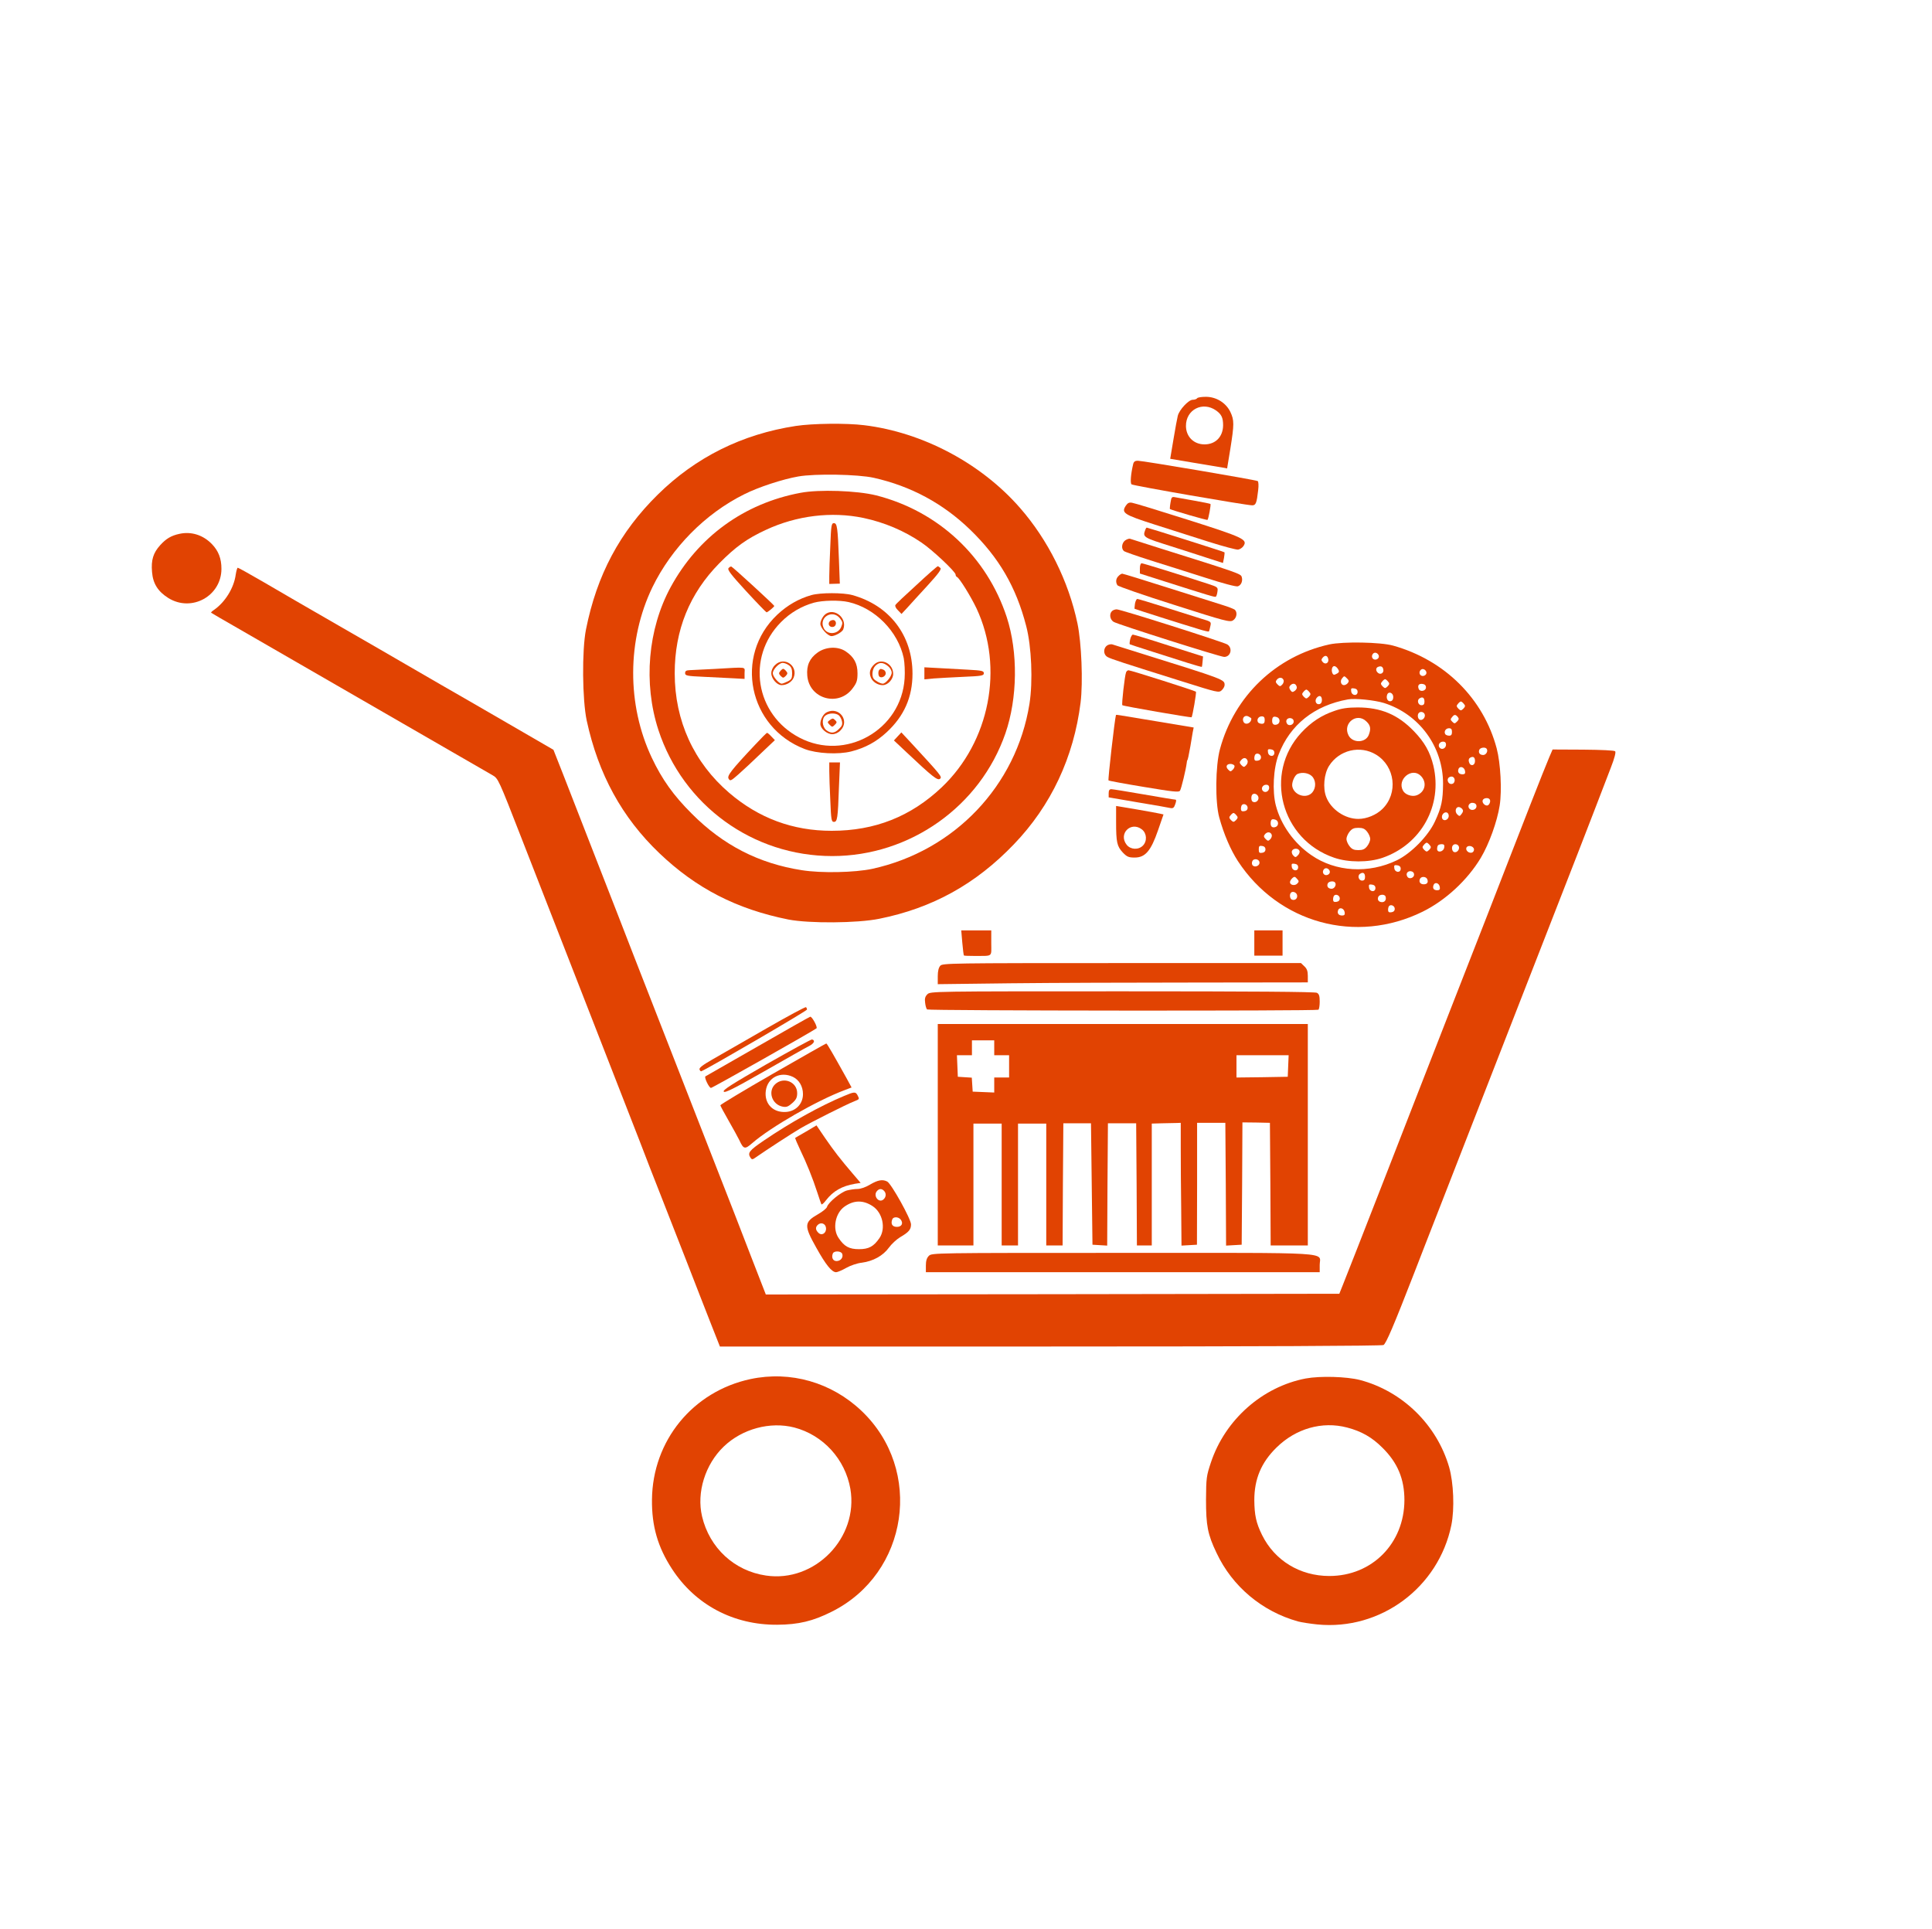
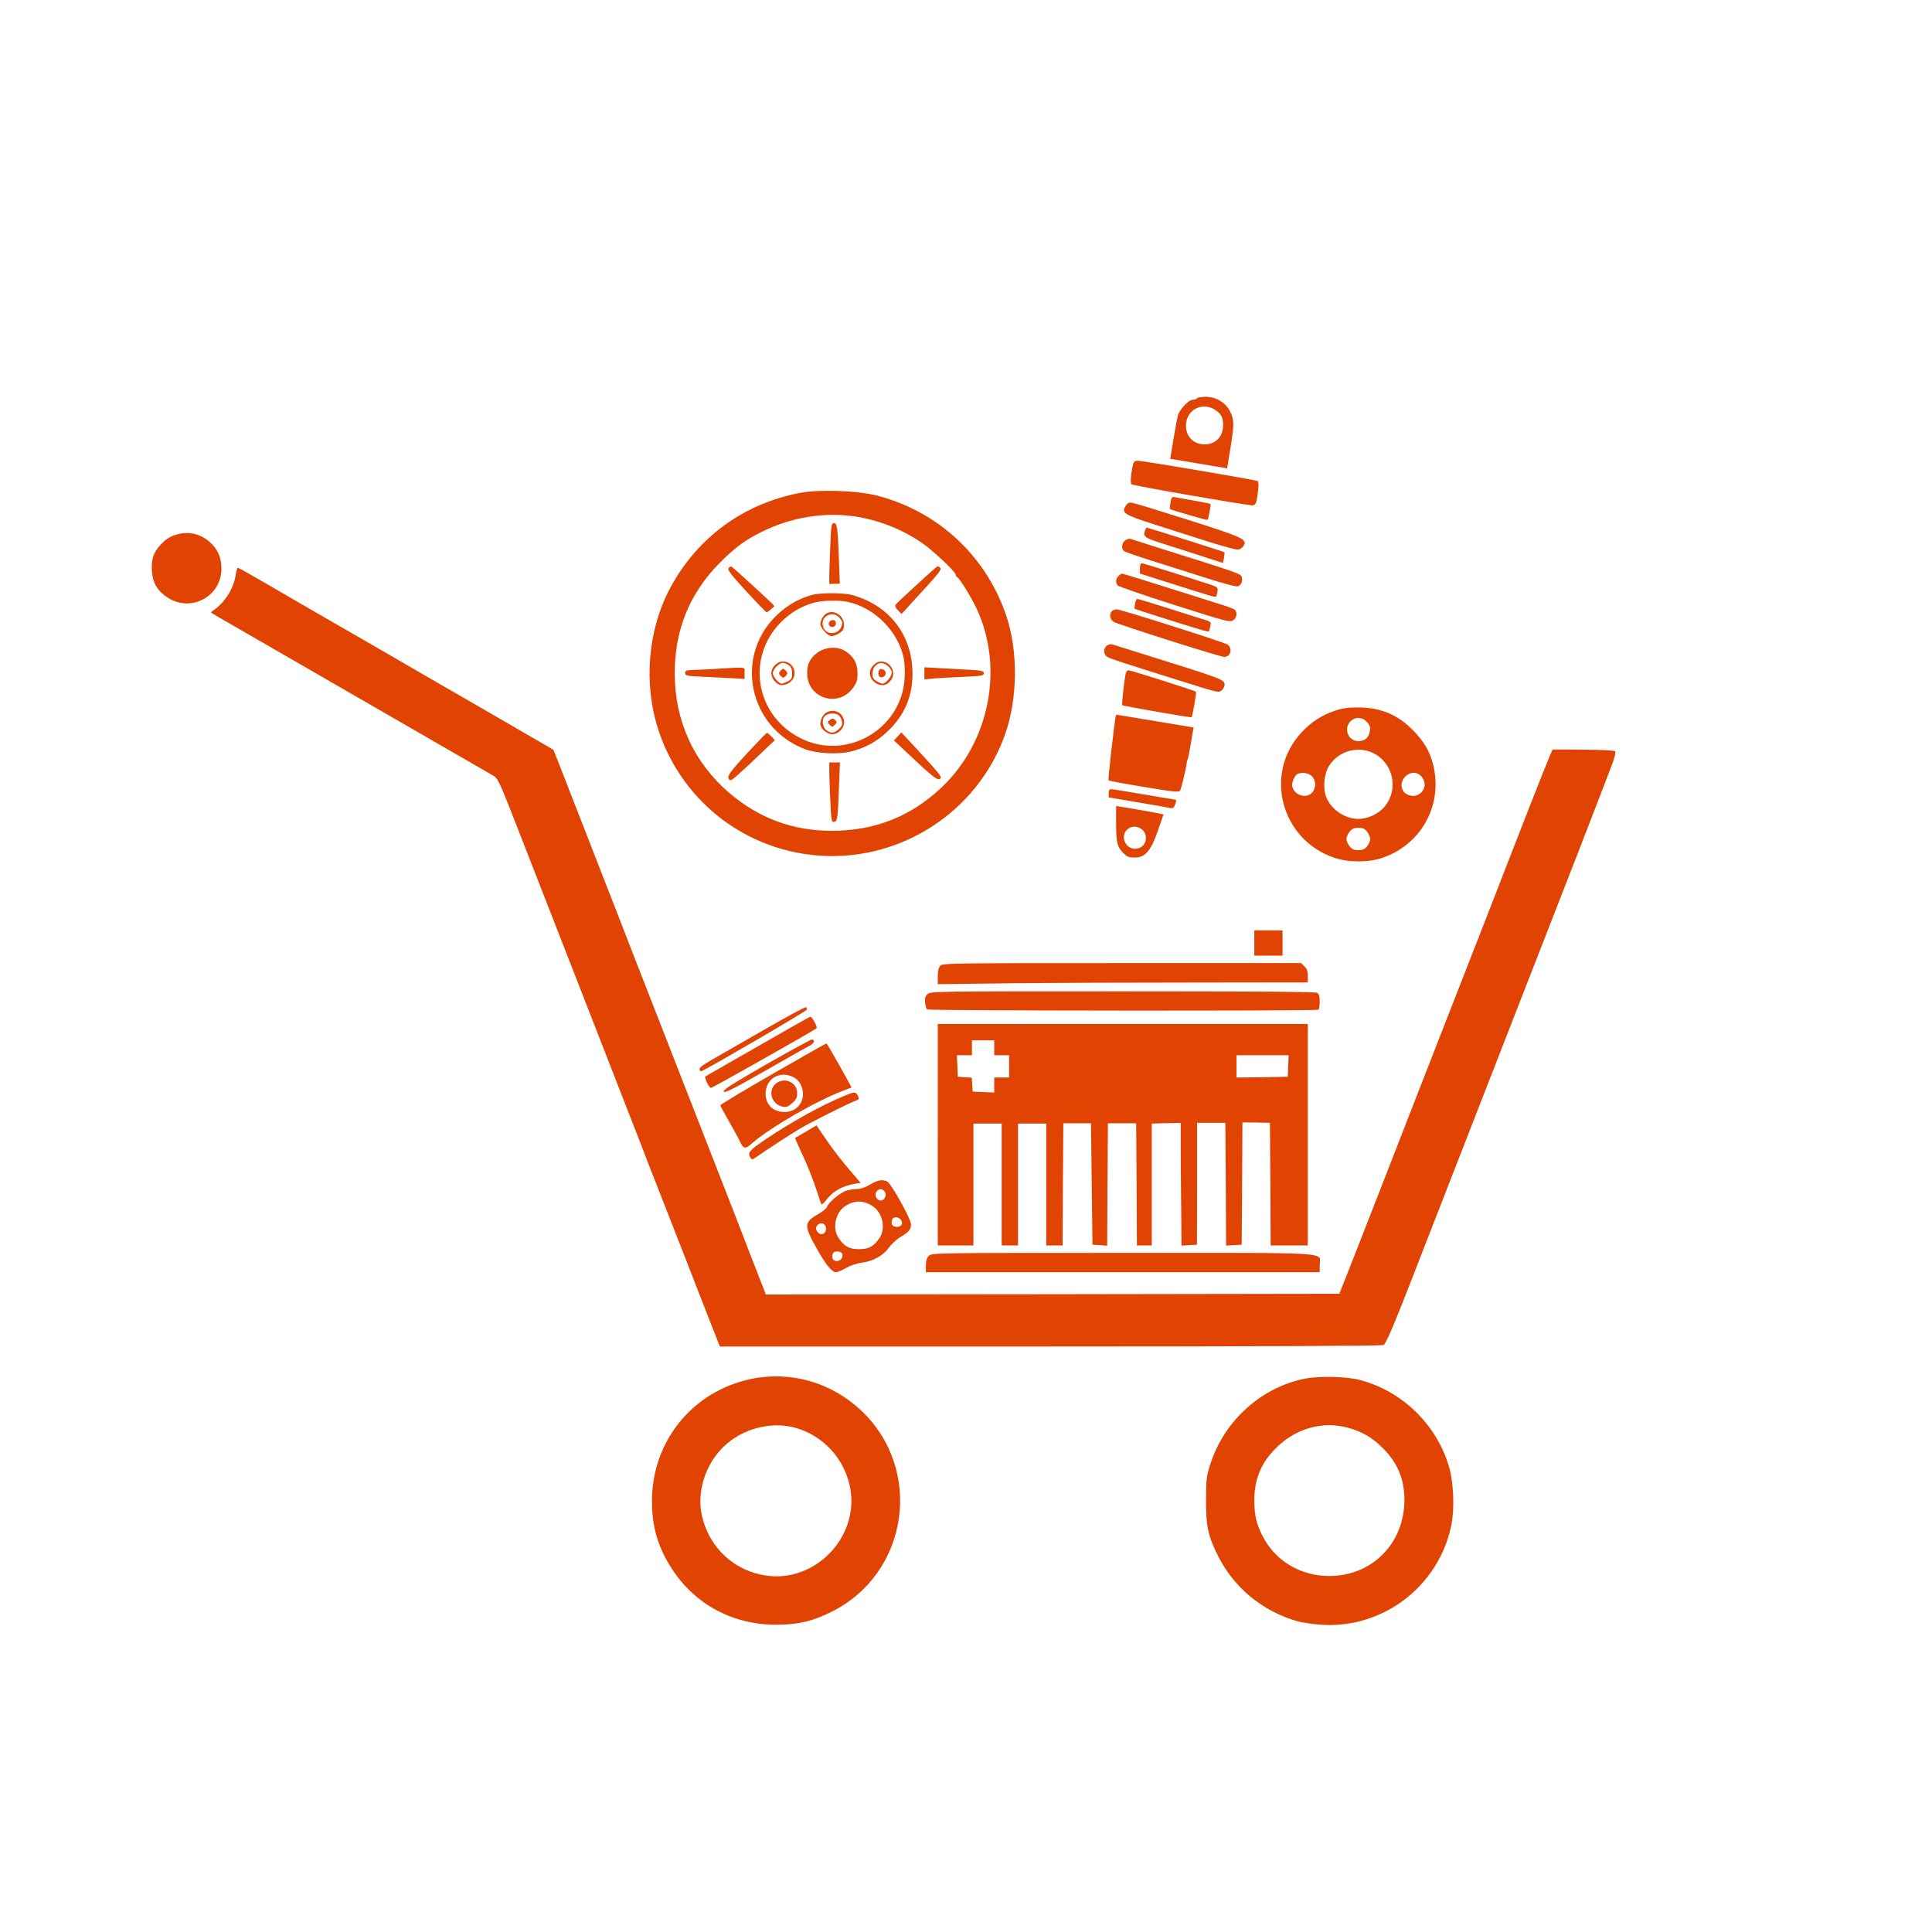
<svg xmlns="http://www.w3.org/2000/svg" version="1.0" width="1300pt" height="1298pt" viewBox="0 0 1300 1298" preserveAspectRatio="xMidYMid meet">
  <g transform="translate(0,1298) scale(0.1,-0.1)" fill="#e14302" stroke="none">
    <path d="M8055 10300 c-3 -5 -17 -10 -30 -10 -27 0 -90 -67 -100 -108 -4 -15 -17 -86 -29 -158 l-22 -131 160 -27 c89 -15 175 -29 192 -32 l31 -6 22 134 c26 164 26 190 0 246 -30 62 -95 102 -165 102 -29 0 -56 -4 -59 -10z m128 -82 c36 -26 47 -48 47 -100 -1 -77 -51 -128 -125 -128 -72 0 -124 51 -125 123 -1 111 112 169 203 105z" />
-     <path d="M5355 10114 c-361 -55 -673 -210 -929 -462 -256 -252 -410 -541 -483 -907 -28 -140 -25 -474 5 -614 78 -360 237 -651 488 -891 248 -237 520 -377 869 -447 140 -27 463 -25 611 5 358 72 649 233 906 501 251 261 403 586 449 954 17 139 6 403 -21 532 -60 285 -198 562 -387 778 -262 300 -655 508 -1048 556 -120 15 -349 12 -460 -5z m525 -349 c249 -56 465 -172 648 -349 194 -188 309 -385 377 -648 36 -137 46 -373 22 -524 -88 -551 -505 -989 -1058 -1110 -117 -25 -343 -30 -474 -9 -289 45 -529 168 -740 380 -123 122 -201 232 -269 376 -169 357 -167 794 4 1148 129 265 354 494 617 625 95 48 260 102 364 120 112 20 403 15 509 -9z" />
    <path d="M5386 9664 c-379 -71 -689 -296 -873 -634 -154 -283 -185 -647 -83 -961 166 -508 636 -849 1170 -849 523 0 995 334 1165 825 82 237 86 547 9 783 -134 408 -461 713 -879 819 -129 32 -384 41 -509 17z m424 -169 c141 -30 274 -86 391 -166 73 -49 229 -196 229 -215 0 -7 4 -14 9 -16 16 -6 93 -130 132 -212 186 -398 89 -896 -234 -1203 -208 -197 -450 -293 -741 -293 -262 0 -490 85 -689 255 -238 204 -367 485 -367 805 0 291 100 537 300 740 109 110 184 165 314 225 206 96 441 125 656 80z" />
    <path d="M5587 9308 c-4 -83 -7 -175 -7 -204 l0 -53 36 1 35 1 -6 161 c-8 218 -12 246 -34 246 -16 0 -19 -15 -24 -152z" />
    <path d="M4902 9157 c-9 -10 17 -44 119 -155 72 -78 134 -142 137 -142 9 1 52 37 52 43 0 6 -278 261 -289 265 -4 1 -13 -3 -19 -11z" />
    <path d="M6168 9045 c-75 -68 -140 -129 -143 -136 -4 -6 3 -22 17 -35 l24 -25 40 43 c21 24 83 91 136 149 73 80 94 109 86 117 -7 7 -15 12 -18 12 -4 0 -68 -56 -142 -125z" />
    <path d="M5460 8976 c-85 -24 -162 -68 -230 -132 -293 -277 -194 -759 185 -904 82 -31 226 -38 313 -16 94 24 169 65 238 129 118 109 174 237 174 394 0 258 -155 460 -405 529 -61 17 -214 17 -275 0z m250 -47 c179 -41 333 -198 371 -377 6 -32 9 -92 6 -137 -22 -348 -400 -560 -708 -398 -297 155 -359 540 -124 777 62 63 139 108 222 131 59 16 172 18 233 4z" />
    <path d="M5541 8834 c-12 -15 -21 -38 -21 -51 0 -28 50 -83 75 -83 24 0 72 27 79 45 32 85 -78 159 -133 89z m112 -16 c18 -24 18 -30 7 -57 -21 -51 -96 -55 -118 -6 -34 73 62 128 111 63z" />
    <path d="M5582 8798 c-15 -18 1 -41 24 -36 23 4 26 41 3 46 -9 1 -21 -3 -27 -10z" />
    <path d="M5501 8589 c-53 -38 -75 -86 -69 -155 13 -159 214 -213 307 -83 26 35 31 51 31 99 0 66 -24 110 -79 147 -53 36 -135 32 -190 -8z" />
    <path d="M5215 8505 c-16 -15 -25 -36 -25 -55 0 -36 38 -80 69 -80 34 0 69 21 81 50 33 80 -64 147 -125 85z m93 -1 c16 -11 22 -25 22 -54 0 -34 -4 -42 -30 -55 -16 -8 -34 -15 -40 -15 -19 0 -60 48 -60 70 0 26 43 70 67 70 10 0 29 -7 41 -16z" />
    <path d="M5250 8464 c-11 -12 -10 -18 3 -32 16 -15 18 -15 34 0 13 14 14 20 3 32 -7 9 -16 16 -20 16 -4 0 -13 -7 -20 -16z" />
    <path d="M5883 8510 c-29 -27 -37 -56 -23 -89 12 -29 46 -51 79 -51 35 0 71 39 71 76 0 69 -79 109 -127 64z m91 -11 c15 -12 26 -30 26 -45 0 -25 -40 -74 -60 -74 -16 0 -53 21 -62 34 -14 21 -8 66 12 86 26 26 51 25 84 -1z" />
    <path d="M5917 8473 c-10 -9 -8 -41 2 -47 16 -10 41 5 41 24 0 10 -7 21 -16 24 -19 7 -19 7 -27 -1z" />
    <path d="M5564 8188 c-24 -11 -44 -48 -44 -79 0 -31 44 -69 80 -69 19 0 40 9 55 25 65 64 -8 163 -91 123z m79 -20 c9 -7 19 -25 22 -40 5 -21 1 -33 -19 -52 -30 -31 -55 -33 -87 -8 -28 24 -31 79 -4 98 23 17 66 18 88 2z" />
    <path d="M5585 8136 c-19 -14 -19 -16 -2 -33 16 -16 18 -16 34 0 15 15 16 19 2 32 -13 13 -17 13 -34 1z" />
    <path d="M4805 8479 c-71 -3 -145 -7 -162 -8 -25 -1 -33 -5 -33 -20 0 -17 11 -20 128 -25 70 -3 160 -8 200 -10 l72 -4 0 39 c0 45 26 41 -205 28z" />
    <path d="M6220 8450 l0 -41 63 6 c34 2 124 8 200 11 123 5 137 8 137 24 0 16 -13 19 -107 24 -60 3 -150 8 -200 11 l-93 5 0 -40z" />
    <path d="M5080 7968 c-160 -170 -190 -209 -177 -228 10 -17 15 -15 66 30 31 27 98 90 150 140 l95 90 -24 25 c-13 14 -26 25 -29 24 -3 0 -40 -37 -81 -81z" />
    <path d="M6040 8025 l-25 -27 85 -80 c174 -164 209 -192 225 -178 16 13 8 22 -192 239 l-68 73 -25 -27z" />
    <path d="M5580 7793 c0 -32 3 -122 7 -200 5 -129 8 -143 24 -143 23 0 27 22 34 233 l7 167 -36 0 -36 0 0 -57z" />
    <path d="M7625 9858 c-16 -67 -21 -129 -11 -137 11 -9 771 -141 812 -141 24 0 30 14 40 102 4 31 2 58 -3 61 -12 8 -774 137 -807 137 -18 0 -27 -6 -31 -22z" />
    <path d="M7876 9598 c-4 -22 -5 -42 -4 -43 10 -7 250 -77 253 -73 7 7 24 102 20 107 -2 2 -50 12 -107 22 -57 10 -115 21 -129 23 -24 5 -27 2 -33 -36z" />
    <path d="M7575 9577 c-31 -48 -13 -60 193 -126 103 -33 267 -85 364 -116 98 -31 188 -55 199 -53 12 2 28 12 36 24 29 44 2 57 -372 176 -192 61 -362 113 -377 115 -20 4 -30 -1 -43 -20z" />
    <path d="M7706 9414 c-18 -48 -13 -51 172 -109 97 -31 216 -69 264 -85 l87 -28 7 34 c3 19 5 36 3 38 -4 4 -516 166 -523 166 -2 0 -7 -7 -10 -16z" />
    <path d="M1207 9388 c-55 -12 -89 -32 -129 -76 -47 -52 -62 -100 -55 -180 6 -79 40 -132 110 -176 157 -97 357 14 357 197 0 69 -20 120 -63 165 -59 62 -140 88 -220 70z" />
    <path d="M7571 9344 c-23 -17 -28 -56 -8 -72 6 -5 86 -33 177 -62 91 -28 256 -81 367 -116 120 -39 211 -63 222 -59 23 7 35 37 26 64 -6 20 -27 28 -550 192 -104 33 -195 62 -201 64 -7 2 -21 -3 -33 -11z" />
    <path d="M7670 9156 l0 -35 163 -52 c305 -97 341 -108 348 -104 4 3 9 18 11 35 4 29 3 30 -71 54 -200 65 -429 136 -439 136 -7 0 -12 -15 -12 -34z" />
    <path d="M1586 9113 c-12 -89 -71 -184 -145 -236 -14 -9 -23 -18 -20 -20 2 -2 83 -49 179 -104 548 -316 1226 -707 1714 -989 38 -22 40 -25 196 -426 86 -221 217 -556 290 -743 312 -800 445 -1140 505 -1295 34 -91 97 -250 138 -355 41 -104 122 -311 180 -460 57 -148 131 -336 163 -418 l58 -147 2224 0 c1385 0 2230 4 2241 10 17 8 69 130 207 485 25 66 107 275 181 465 74 190 193 496 265 680 72 184 175 448 228 585 417 1067 499 1279 649 1670 25 64 35 104 29 110 -5 6 -92 10 -215 11 l-206 1 -22 -51 c-12 -28 -70 -172 -128 -321 -58 -148 -126 -324 -152 -390 -26 -66 -89 -228 -140 -360 -52 -132 -169 -431 -260 -665 -91 -234 -283 -724 -425 -1090 -143 -366 -270 -692 -284 -725 l-24 -60 -1929 -3 -1930 -2 -96 247 c-52 137 -166 428 -252 648 -146 373 -300 768 -535 1370 -53 138 -168 432 -255 655 -87 223 -188 482 -224 575 l-67 170 -314 182 c-173 100 -371 215 -440 254 -69 40 -177 103 -240 139 -63 37 -266 154 -450 260 -184 106 -411 237 -504 292 -93 54 -172 98 -176 98 -4 0 -10 -21 -14 -47z" />
    <path d="M7526 9104 c-18 -17 -20 -42 -7 -62 4 -7 176 -67 382 -132 347 -111 375 -118 396 -104 25 16 31 55 11 72 -7 5 -42 19 -78 30 -36 11 -201 63 -367 116 -166 53 -306 96 -312 96 -5 0 -17 -7 -25 -16z" />
-     <path d="M7637 8918 c-2 -18 -4 -34 -3 -34 1 -2 331 -107 429 -136 37 -12 69 -19 71 -17 2 2 7 18 10 35 7 31 7 31 -61 51 -37 12 -147 46 -244 77 -97 31 -181 56 -186 56 -6 0 -13 -15 -16 -32z" />
+     <path d="M7637 8918 c-2 -18 -4 -34 -3 -34 1 -2 331 -107 429 -136 37 -12 69 -19 71 -17 2 2 7 18 10 35 7 31 7 31 -61 51 -37 12 -147 46 -244 77 -97 31 -181 56 -186 56 -6 0 -13 -15 -16 -32" />
    <path d="M7482 8868 c-19 -19 -14 -56 11 -72 27 -17 718 -236 744 -236 45 0 59 60 21 84 -29 17 -717 236 -744 236 -11 0 -25 -5 -32 -12z" />
-     <path d="M7605 8679 c-4 -17 -5 -32 -3 -34 1 -1 71 -24 153 -50 83 -26 190 -60 239 -76 50 -16 91 -27 93 -26 1 2 4 18 5 37 l3 33 -230 73 c-126 41 -235 74 -242 74 -6 0 -14 -14 -18 -31z" />
-     <path d="M8945 8644 c-359 -79 -640 -348 -736 -704 -31 -113 -33 -358 -5 -460 31 -113 76 -217 125 -293 274 -419 796 -562 1244 -341 154 76 301 212 391 362 56 94 110 244 127 352 16 102 6 285 -20 384 -89 336 -350 595 -697 692 -85 24 -337 28 -429 8z m333 -77 c4 -20 -25 -34 -40 -19 -15 15 -1 44 19 40 10 -2 19 -11 21 -21z m-340 -24 c4 -25 -22 -37 -38 -17 -10 11 -10 17 0 29 17 20 34 14 38 -12z m66 -66 c8 -13 7 -20 -4 -27 -8 -5 -19 -10 -23 -10 -12 0 -20 28 -13 46 7 19 25 15 40 -9z m304 -2 c5 -22 -18 -37 -35 -23 -17 13 -17 35 0 41 19 8 32 2 35 -18z m290 -18 c4 -20 -25 -34 -40 -19 -15 15 -1 44 19 40 10 -2 19 -11 21 -21z m-533 -43 c12 -12 13 -19 4 -30 -6 -8 -18 -14 -26 -14 -19 0 -28 27 -13 45 15 19 15 19 35 -1z m-428 -10 c3 -8 -1 -22 -9 -30 -13 -14 -17 -14 -32 1 -13 13 -14 20 -5 31 15 19 38 18 46 -2z m703 -10 c11 -12 10 -18 -3 -32 -16 -15 -18 -15 -34 0 -13 14 -14 20 -3 32 7 9 16 16 20 16 4 0 13 -7 20 -16z m-616 -31 c5 -11 0 -22 -11 -31 -15 -11 -20 -10 -30 4 -9 13 -10 21 -2 31 16 18 36 16 43 -4z m871 -8 c0 -25 -40 -33 -49 -10 -9 24 2 37 27 33 14 -2 22 -10 22 -23z m-460 -30 c0 -30 -39 -27 -43 3 -3 20 0 23 20 20 15 -2 23 -10 23 -23z m-325 -1 c11 -12 10 -18 -3 -32 -16 -15 -18 -15 -34 0 -13 14 -14 20 -3 32 7 9 16 16 20 16 4 0 13 -7 20 -16z m565 -34 c0 -16 -6 -26 -18 -28 -19 -4 -32 20 -23 44 9 25 41 13 41 -16z m-480 -21 c0 -15 -7 -25 -18 -27 -22 -4 -33 24 -17 43 18 21 35 13 35 -16z m690 -10 c0 -17 -6 -24 -20 -24 -23 0 -33 34 -13 46 20 13 33 5 33 -22z m-273 -9 c238 -75 398 -294 398 -543 -1 -112 -10 -158 -55 -255 -45 -97 -160 -214 -255 -260 -190 -92 -413 -79 -576 34 -117 80 -205 204 -239 334 -25 96 -17 252 19 344 76 199 241 330 466 370 48 9 180 -5 242 -24z m538 -6 c11 -12 10 -18 -3 -32 -16 -15 -18 -15 -34 0 -13 14 -14 20 -3 32 7 9 16 16 20 16 4 0 13 -7 20 -16z m-264 -69 c8 -20 -13 -45 -32 -38 -14 5 -19 34 -7 46 11 12 33 7 39 -8z m-1166 -30 c0 -33 -43 -48 -54 -19 -10 25 12 46 35 33 10 -5 19 -11 19 -14z m1389 11 c9 -11 8 -18 -5 -31 -15 -15 -18 -15 -32 -1 -13 12 -13 18 -2 30 15 20 24 20 39 2z m-1299 -21 c0 -18 -5 -25 -19 -25 -11 0 -23 5 -26 10 -11 18 3 40 25 40 15 0 20 -7 20 -25z m84 19 c21 -8 21 -40 0 -48 -21 -8 -34 1 -34 23 0 28 9 34 34 25z m111 -29 c0 -23 -34 -33 -45 -14 -13 20 1 40 24 37 13 -2 21 -10 21 -23z m1065 -70 c0 -18 -5 -25 -19 -25 -11 0 -23 5 -26 10 -11 18 3 40 25 40 15 0 20 -7 20 -25z m-40 -85 c0 -24 -26 -38 -42 -22 -16 16 -2 42 22 42 13 0 20 -7 20 -20z m274 -29 c10 -16 -5 -41 -24 -41 -23 0 -34 16 -26 35 6 16 42 20 50 6z m-1429 -26 c0 -30 -39 -27 -43 3 -3 20 0 23 20 20 15 -2 23 -10 23 -23z m-90 -30 c0 -13 -8 -21 -22 -23 -17 -3 -23 2 -23 16 0 10 3 22 7 26 13 13 38 1 38 -19z m1440 -26 c0 -31 -31 -38 -40 -8 -5 14 -2 25 6 30 21 13 34 5 34 -22z m-1531 4 c4 -9 0 -23 -9 -32 -13 -14 -17 -14 -32 1 -13 14 -14 20 -3 32 16 21 36 20 44 -1z m-88 -34 c3 -6 -1 -18 -10 -27 -15 -15 -17 -15 -32 0 -19 19 -11 38 16 38 10 0 22 -5 26 -11z m1552 -37 c3 -16 -2 -22 -17 -22 -24 0 -35 15 -27 36 9 23 40 13 44 -14z m-70 -66 c-2 -13 -10 -21 -23 -21 -23 0 -33 34 -14 45 20 13 40 -1 37 -24z m-1248 -46 c0 -24 -26 -38 -42 -22 -16 16 -2 42 22 42 13 0 20 -7 20 -20z m-72 -66 c3 -22 -21 -39 -39 -28 -11 6 -12 38 -2 48 13 13 38 1 41 -20z m1556 -13 c9 -13 -4 -41 -18 -41 -18 0 -35 21 -29 36 6 16 39 19 47 5z m-89 -46 c0 -22 -31 -33 -47 -17 -17 17 -1 44 24 40 15 -2 23 -10 23 -23z m-1540 -10 c0 -13 -8 -21 -22 -23 -17 -3 -23 2 -23 16 0 10 3 22 7 26 13 13 38 1 38 -19z m1444 -8 c8 -10 7 -19 -4 -33 -12 -17 -15 -18 -30 -3 -17 17 -11 49 10 49 7 0 18 -6 24 -13z m-91 -51 c-4 -25 -36 -34 -44 -12 -8 21 13 46 32 39 8 -3 14 -15 12 -27z m-1428 8 c11 -12 10 -18 -3 -32 -16 -15 -18 -15 -34 0 -13 14 -14 20 -3 32 7 9 16 16 20 16 4 0 13 -7 20 -16z m264 -30 c21 -8 21 -40 0 -48 -21 -8 -34 1 -34 23 0 28 9 34 34 25z m-27 -100 c3 -8 -1 -22 -9 -30 -13 -14 -17 -14 -32 1 -13 13 -14 20 -5 31 15 19 38 18 46 -2z m1063 -70 c11 -12 10 -18 -3 -32 -16 -15 -18 -15 -34 0 -13 14 -14 20 -3 32 7 9 16 16 20 16 4 0 13 -7 20 -16z m98 -16 c-4 -30 -48 -39 -48 -10 0 10 3 22 7 25 3 4 15 7 25 7 14 0 19 -6 16 -22z m98 7 c8 -20 -13 -45 -32 -38 -14 5 -19 34 -7 46 11 12 33 7 39 -8z m-1301 -20 c0 -13 -8 -21 -22 -23 -19 -3 -23 1 -23 23 0 22 4 26 23 23 14 -2 22 -10 22 -23z m1403 2 c2 -9 -4 -20 -12 -23 -21 -8 -46 13 -39 32 8 20 47 13 51 -9z m-1174 -12 c3 -8 -2 -22 -11 -30 -14 -15 -18 -15 -31 -1 -8 8 -12 22 -9 30 8 20 43 21 51 1z m-269 -80 c0 -21 -31 -33 -46 -18 -5 5 -7 17 -3 27 9 24 49 17 49 -9z m260 -30 c0 -30 -39 -27 -43 3 -3 20 0 23 20 20 15 -2 23 -10 23 -23z m690 -10 c0 -30 -39 -27 -43 3 -3 20 0 23 20 20 15 -2 23 -10 23 -23z m-477 -18 c4 -20 -25 -34 -40 -19 -15 15 -1 44 19 40 10 -2 19 -11 21 -21z m567 -22 c0 -23 -34 -33 -45 -14 -13 20 1 40 24 37 13 -2 21 -10 21 -23z m-330 -16 c0 -17 -6 -24 -20 -24 -23 0 -33 34 -13 46 20 13 33 5 33 -22z m-455 -15 c11 -12 11 -18 -2 -30 -16 -16 -48 -9 -48 10 0 13 20 36 31 36 4 0 12 -7 19 -16z m874 0 c8 -21 -1 -34 -24 -34 -22 0 -34 15 -26 35 7 20 42 19 50 -1z m-620 -23 c10 -16 -5 -41 -24 -41 -23 0 -34 16 -26 35 6 16 42 20 50 6z m704 -29 c3 -16 -2 -22 -17 -22 -24 0 -33 13 -25 35 9 23 38 14 42 -13z m-433 -7 c0 -30 -39 -27 -43 3 -3 20 0 23 20 20 15 -2 23 -10 23 -23z m-527 -49 c4 -21 -14 -37 -35 -29 -14 5 -18 35 -6 47 12 12 38 1 41 -18z m287 -21 c0 -13 -8 -21 -22 -23 -17 -3 -23 2 -23 16 0 10 3 22 7 26 13 13 38 1 38 -19z m308 13 c7 -21 -4 -38 -23 -38 -23 0 -34 16 -26 35 7 18 43 20 49 3z m62 -83 c0 -13 -8 -21 -22 -23 -17 -3 -23 2 -23 16 0 10 3 22 7 26 13 13 38 1 38 -19z m-337 -23 c3 -16 -2 -22 -17 -22 -24 0 -35 15 -27 36 9 23 40 13 44 -14z" />
    <path d="M8980 8197 c-87 -29 -158 -76 -224 -147 -254 -275 -137 -719 221 -841 95 -33 231 -33 325 -1 261 90 406 352 343 620 -22 91 -59 158 -132 233 -107 111 -222 159 -377 159 -67 0 -108 -6 -156 -23z m215 -72 c27 -26 31 -49 15 -90 -21 -54 -108 -57 -136 -3 -42 82 57 158 121 93z m65 -223 c128 -79 149 -260 42 -365 -41 -40 -105 -67 -162 -67 -91 0 -184 64 -216 147 -24 61 -15 156 19 210 68 107 209 141 317 75z m-433 -144 c28 -27 30 -77 4 -109 -37 -45 -120 -23 -135 37 -7 26 15 79 36 87 31 13 73 6 95 -15z m733 2 c44 -44 30 -109 -27 -131 -32 -12 -79 4 -93 32 -41 75 60 159 120 99z m-361 -376 c12 -15 21 -37 21 -49 0 -12 -9 -34 -21 -49 -16 -20 -29 -26 -59 -26 -30 0 -43 6 -59 26 -12 15 -21 37 -21 49 0 12 9 34 21 49 16 20 29 26 59 26 30 0 43 -6 59 -26z" />
    <path d="M7460 8642 c-36 -12 -41 -65 -7 -83 23 -13 103 -39 505 -165 235 -74 243 -76 262 -59 11 10 20 26 20 35 0 38 6 36 -570 216 -96 30 -179 56 -185 58 -5 2 -17 1 -25 -2z" />
    <path d="M7577 8456 c-9 -22 -31 -216 -25 -221 5 -6 462 -85 466 -81 6 7 34 167 29 172 -7 7 -438 144 -453 144 -7 0 -14 -6 -17 -14z" />
    <path d="M7509 8169 c-9 -33 -55 -436 -50 -440 3 -3 111 -23 239 -44 198 -33 235 -37 242 -25 9 14 40 144 45 185 1 11 3 20 4 20 3 0 10 32 21 95 5 30 12 71 15 90 l7 35 -234 39 c-128 21 -245 40 -260 43 -16 3 -28 4 -29 2z" />
    <path d="M7460 7642 l0 -27 198 -34 c108 -18 207 -35 218 -38 17 -3 24 2 32 26 8 23 8 31 -1 31 -7 0 -102 16 -212 35 -110 19 -208 35 -217 35 -13 0 -18 -8 -18 -28z" />
    <path d="M7510 7450 c0 -138 6 -164 45 -206 28 -29 39 -34 80 -34 71 0 109 44 157 183 l37 107 -22 5 c-12 3 -84 16 -159 29 l-138 23 0 -107z m174 -51 c33 -26 36 -79 6 -109 -30 -30 -83 -27 -109 6 -58 74 29 161 103 103z" />
-     <path d="M6475 6638 c4 -46 9 -85 11 -87 2 -2 34 -3 71 -3 127 1 113 -10 113 87 l0 85 -101 0 -101 0 7 -82z" />
    <path d="M8440 6635 l0 -85 95 0 95 0 0 85 0 85 -95 0 -95 0 0 -85z" />
    <path d="M6327 6482 c-11 -12 -17 -36 -17 -71 l0 -53 488 6 c268 3 828 5 1245 5 l757 1 0 43 c0 33 -6 49 -23 65 l-23 22 -1206 0 c-1155 0 -1206 -1 -1221 -18z" />
    <path d="M6240 6290 c-15 -15 -19 -29 -15 -57 2 -20 8 -40 13 -45 9 -9 2618 -11 2633 -2 5 3 9 27 9 54 0 39 -4 52 -19 60 -13 7 -440 10 -1310 10 -1276 0 -1291 0 -1311 -20z" />
    <path d="M5155 6059 c-143 -82 -304 -174 -357 -205 -70 -40 -95 -59 -91 -70 3 -8 8 -14 12 -12 59 26 710 406 711 415 0 6 -3 14 -7 16 -5 3 -125 -62 -268 -144z" />
    <path d="M5100 5940 c-190 -109 -349 -200 -353 -202 -11 -5 24 -78 37 -78 10 0 691 385 710 401 9 8 -30 80 -42 78 -4 0 -162 -90 -352 -199z" />
    <path d="M6310 5345 l0 -745 120 0 120 0 0 410 0 410 95 0 95 0 0 -410 0 -410 55 0 55 0 0 410 0 410 95 0 95 0 0 -410 0 -410 55 0 55 0 2 411 3 411 93 0 93 0 5 -409 5 -408 49 -3 50 -3 2 411 3 412 95 0 95 0 3 -411 2 -411 50 0 50 0 0 410 0 410 70 2 c39 1 82 2 98 2 l27 1 0 -170 c0 -93 1 -279 3 -413 l2 -243 52 3 52 3 1 410 0 410 95 0 95 0 3 -413 2 -413 53 3 52 3 3 412 2 411 93 -1 92 -2 3 -412 2 -413 125 0 125 0 0 745 0 745 -1245 0 -1245 0 0 -745z m380 585 l0 -50 50 0 50 0 0 -75 0 -75 -50 0 -50 0 0 -50 0 -51 -72 3 -73 3 -3 47 -3 47 -47 3 -47 3 -3 73 -3 72 51 0 50 0 0 50 0 50 75 0 75 0 0 -50z m1978 -122 l-3 -73 -172 -3 -173 -2 0 75 0 75 175 0 176 0 -3 -72z" />
    <path d="M5157 5819 c-233 -134 -296 -174 -287 -184 8 -10 66 19 273 137 144 82 279 159 300 169 35 18 45 39 21 45 -5 2 -143 -74 -307 -167z" />
    <path d="M5200 5755 c-195 -112 -354 -208 -353 -212 1 -5 26 -52 56 -104 30 -52 62 -111 72 -131 28 -61 37 -63 86 -20 124 108 437 288 622 357 l47 18 -33 61 c-88 158 -132 235 -137 235 -3 0 -165 -92 -360 -204z m136 -21 c41 -20 67 -64 67 -116 0 -70 -55 -122 -128 -120 -81 1 -133 62 -122 143 12 89 99 133 183 93z" />
    <path d="M5216 5685 c-51 -48 -22 -137 50 -151 26 -5 38 0 65 24 26 23 33 37 33 67 0 75 -91 113 -148 60z" />
    <path d="M5680 5606 c-159 -66 -364 -180 -540 -300 -100 -68 -111 -83 -90 -116 7 -11 14 -12 24 -5 94 65 256 170 312 203 76 44 307 160 362 182 36 14 36 14 22 41 -13 24 -22 24 -90 -5z" />
    <path d="M5425 5367 c-39 -22 -72 -42 -74 -43 -2 -2 13 -38 33 -80 43 -89 84 -190 116 -289 12 -38 25 -74 27 -78 3 -4 17 8 31 27 48 62 107 96 195 111 l38 6 -53 62 c-83 97 -125 151 -187 241 l-57 84 -69 -41z" />
    <path d="M5855 5010 c-29 -18 -64 -30 -85 -30 -19 0 -51 -5 -71 -10 -41 -11 -125 -80 -134 -110 -3 -11 -31 -33 -61 -50 -94 -54 -95 -76 -12 -224 65 -117 105 -166 134 -166 9 0 40 13 68 29 28 16 75 32 105 35 76 10 143 47 182 101 18 25 52 56 75 70 60 35 74 52 74 87 0 36 -132 273 -160 288 -31 16 -62 11 -115 -20z m93 -42 c17 -17 15 -43 -4 -59 -31 -26 -70 25 -44 56 15 18 32 19 48 3z m-77 -103 c68 -44 91 -150 47 -215 -39 -57 -72 -75 -138 -75 -66 0 -99 18 -137 75 -43 62 -23 167 39 211 62 44 125 46 189 4z m189 -90 c20 -25 8 -50 -25 -50 -31 0 -43 20 -31 51 7 18 40 18 56 -1z m-502 -57 c4 -35 -29 -56 -52 -32 -19 19 -20 36 -4 52 21 21 53 10 56 -20z m109 -174 c9 -24 -10 -49 -38 -49 -24 0 -36 23 -25 51 7 19 55 18 63 -2z" />
    <path d="M6250 4530 c-14 -14 -20 -33 -20 -65 l0 -45 1325 0 1325 0 0 49 c0 89 124 81 -1327 81 -1270 0 -1283 0 -1303 -20z" />
    <path d="M5050 3701 c-388 -83 -659 -414 -663 -811 -2 -178 39 -320 135 -467 157 -241 413 -377 708 -375 143 1 240 24 367 88 516 258 619 953 200 1351 -202 192 -478 271 -747 214z m295 -326 c194 -51 342 -213 377 -413 56 -329 -239 -632 -568 -583 -213 31 -380 186 -430 398 -38 161 21 350 146 470 124 119 312 170 475 128z" />
    <path d="M8786 3705 c-292 -56 -542 -277 -638 -565 -30 -90 -32 -103 -33 -250 0 -175 11 -234 71 -359 106 -226 307 -394 549 -461 22 -6 80 -15 129 -20 425 -42 816 248 902 669 22 110 15 284 -15 389 -83 286 -315 512 -601 587 -91 23 -266 28 -364 10z m278 -330 c96 -25 167 -65 237 -135 103 -101 149 -211 149 -354 -1 -291 -218 -510 -505 -510 -198 0 -368 104 -453 276 -40 81 -51 134 -52 234 0 142 46 253 149 354 130 128 307 179 475 135z" />
  </g>
</svg>